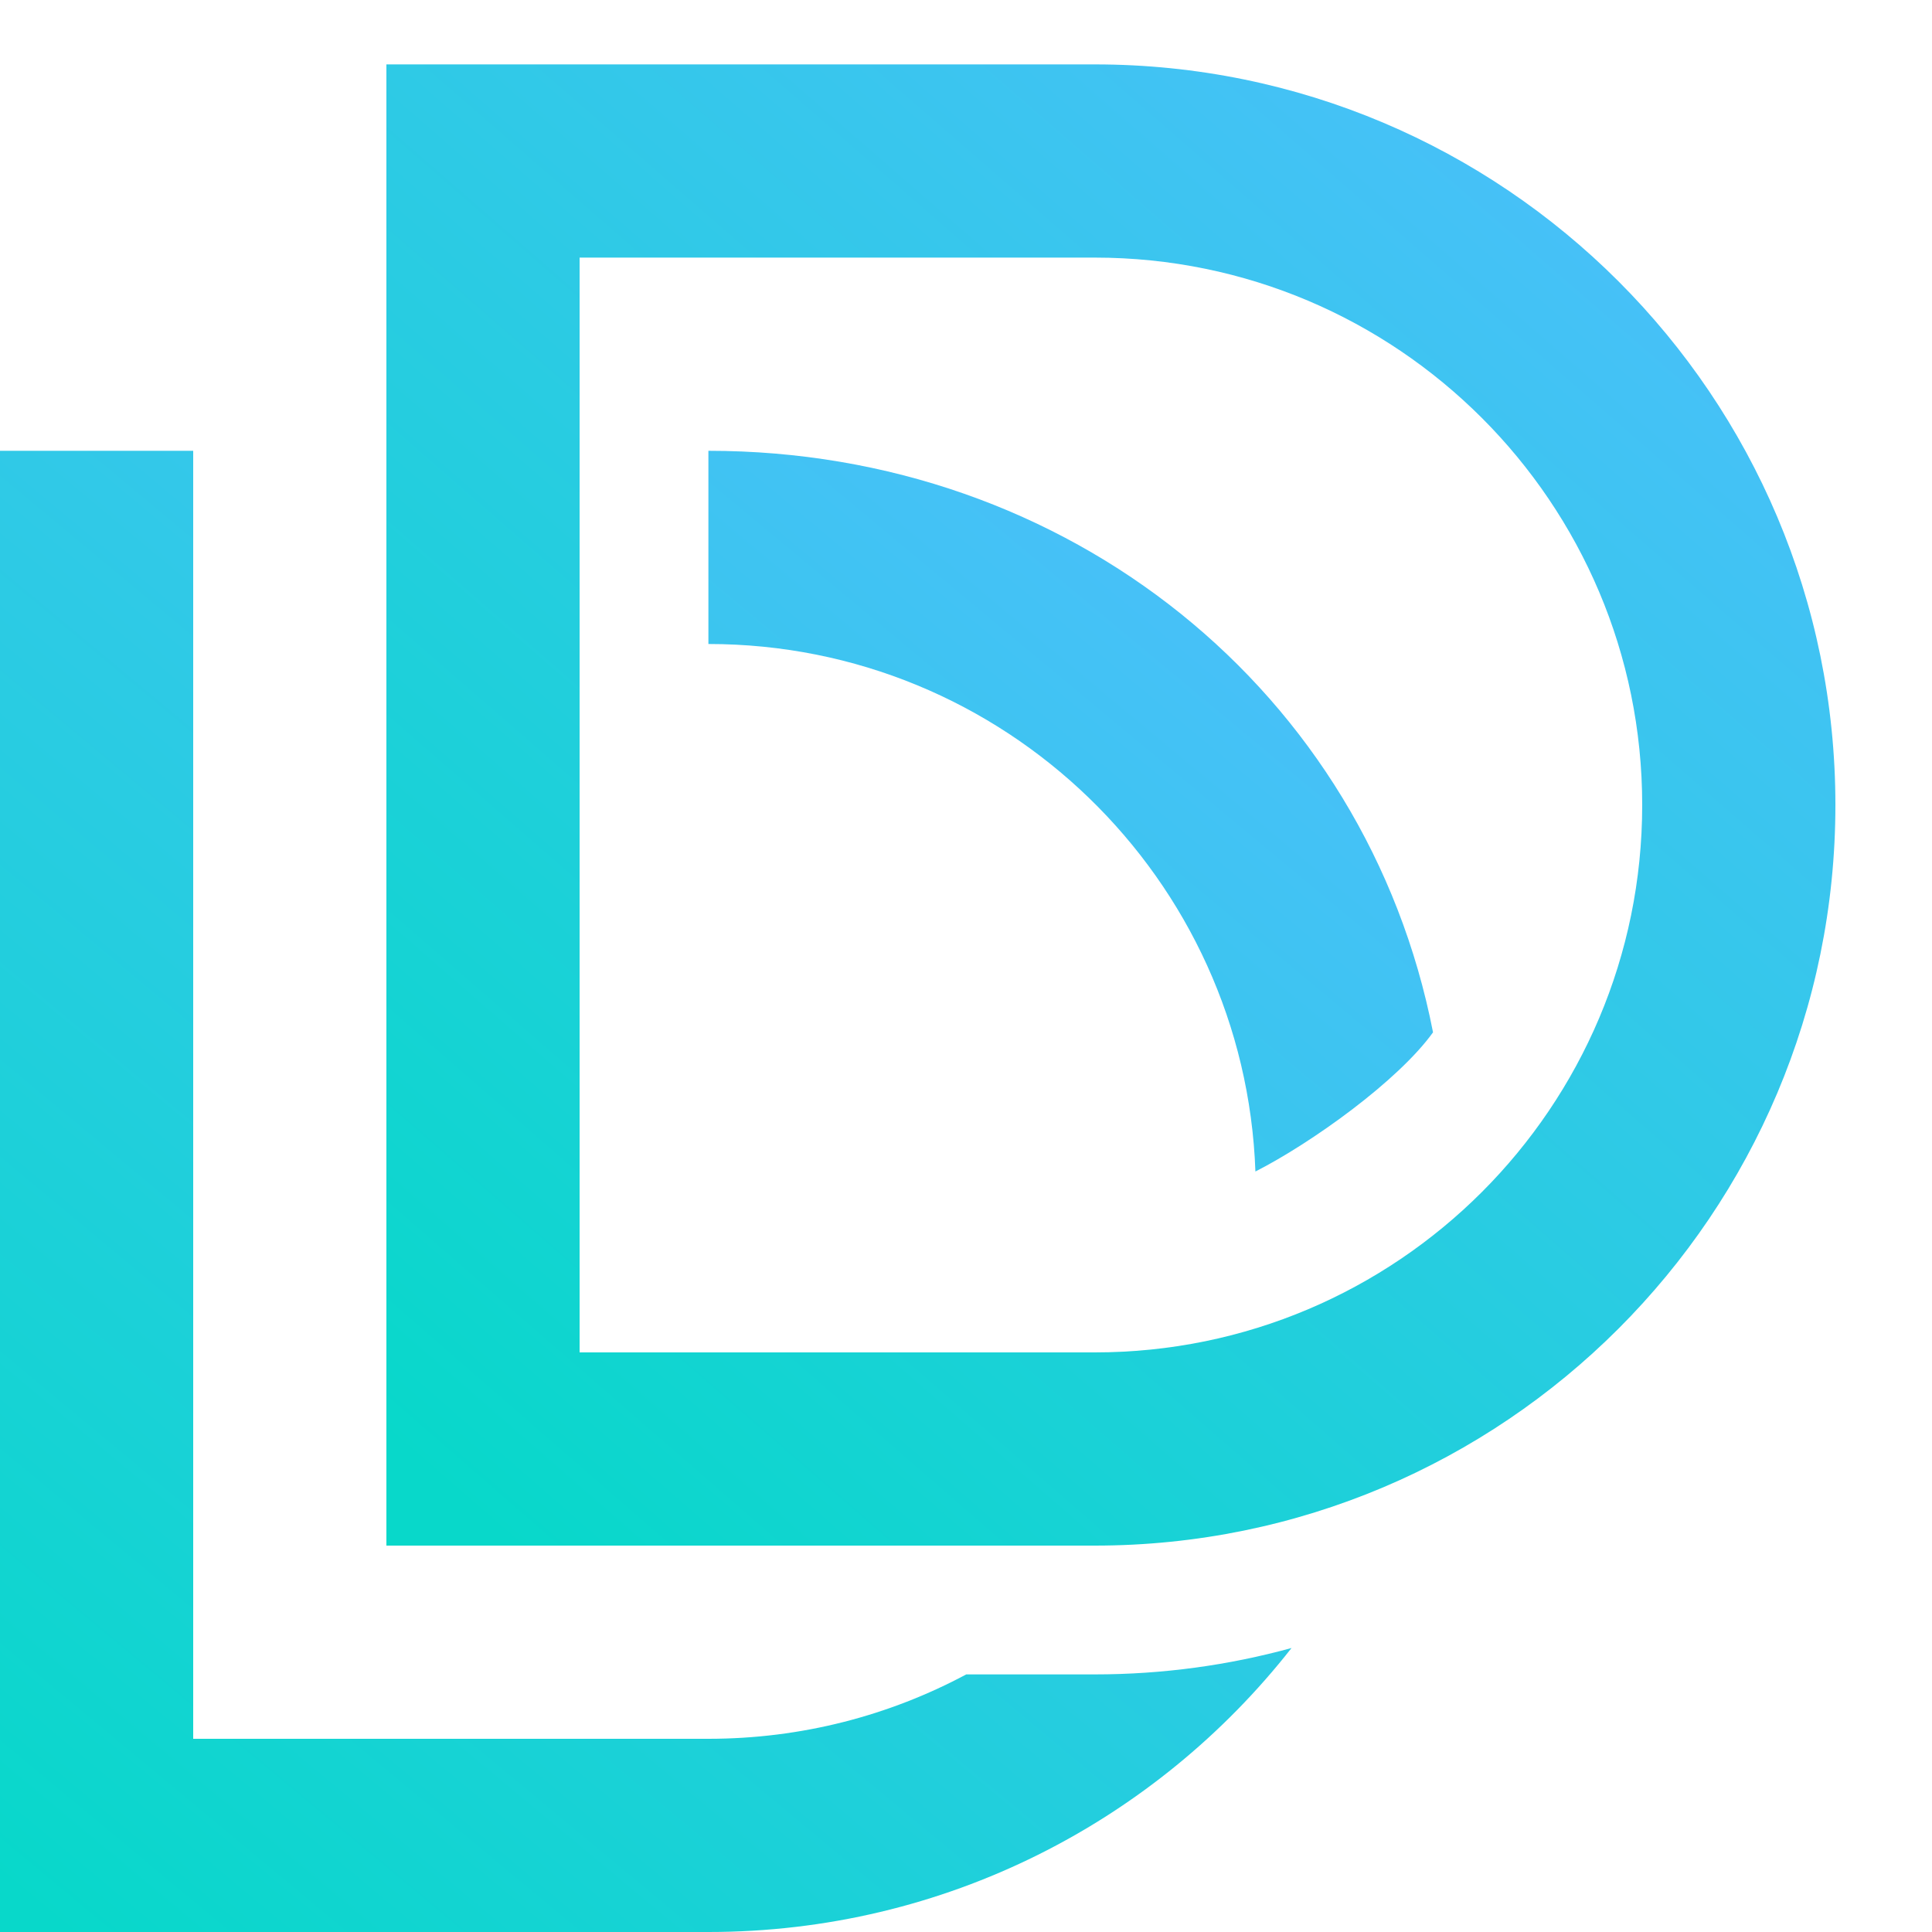
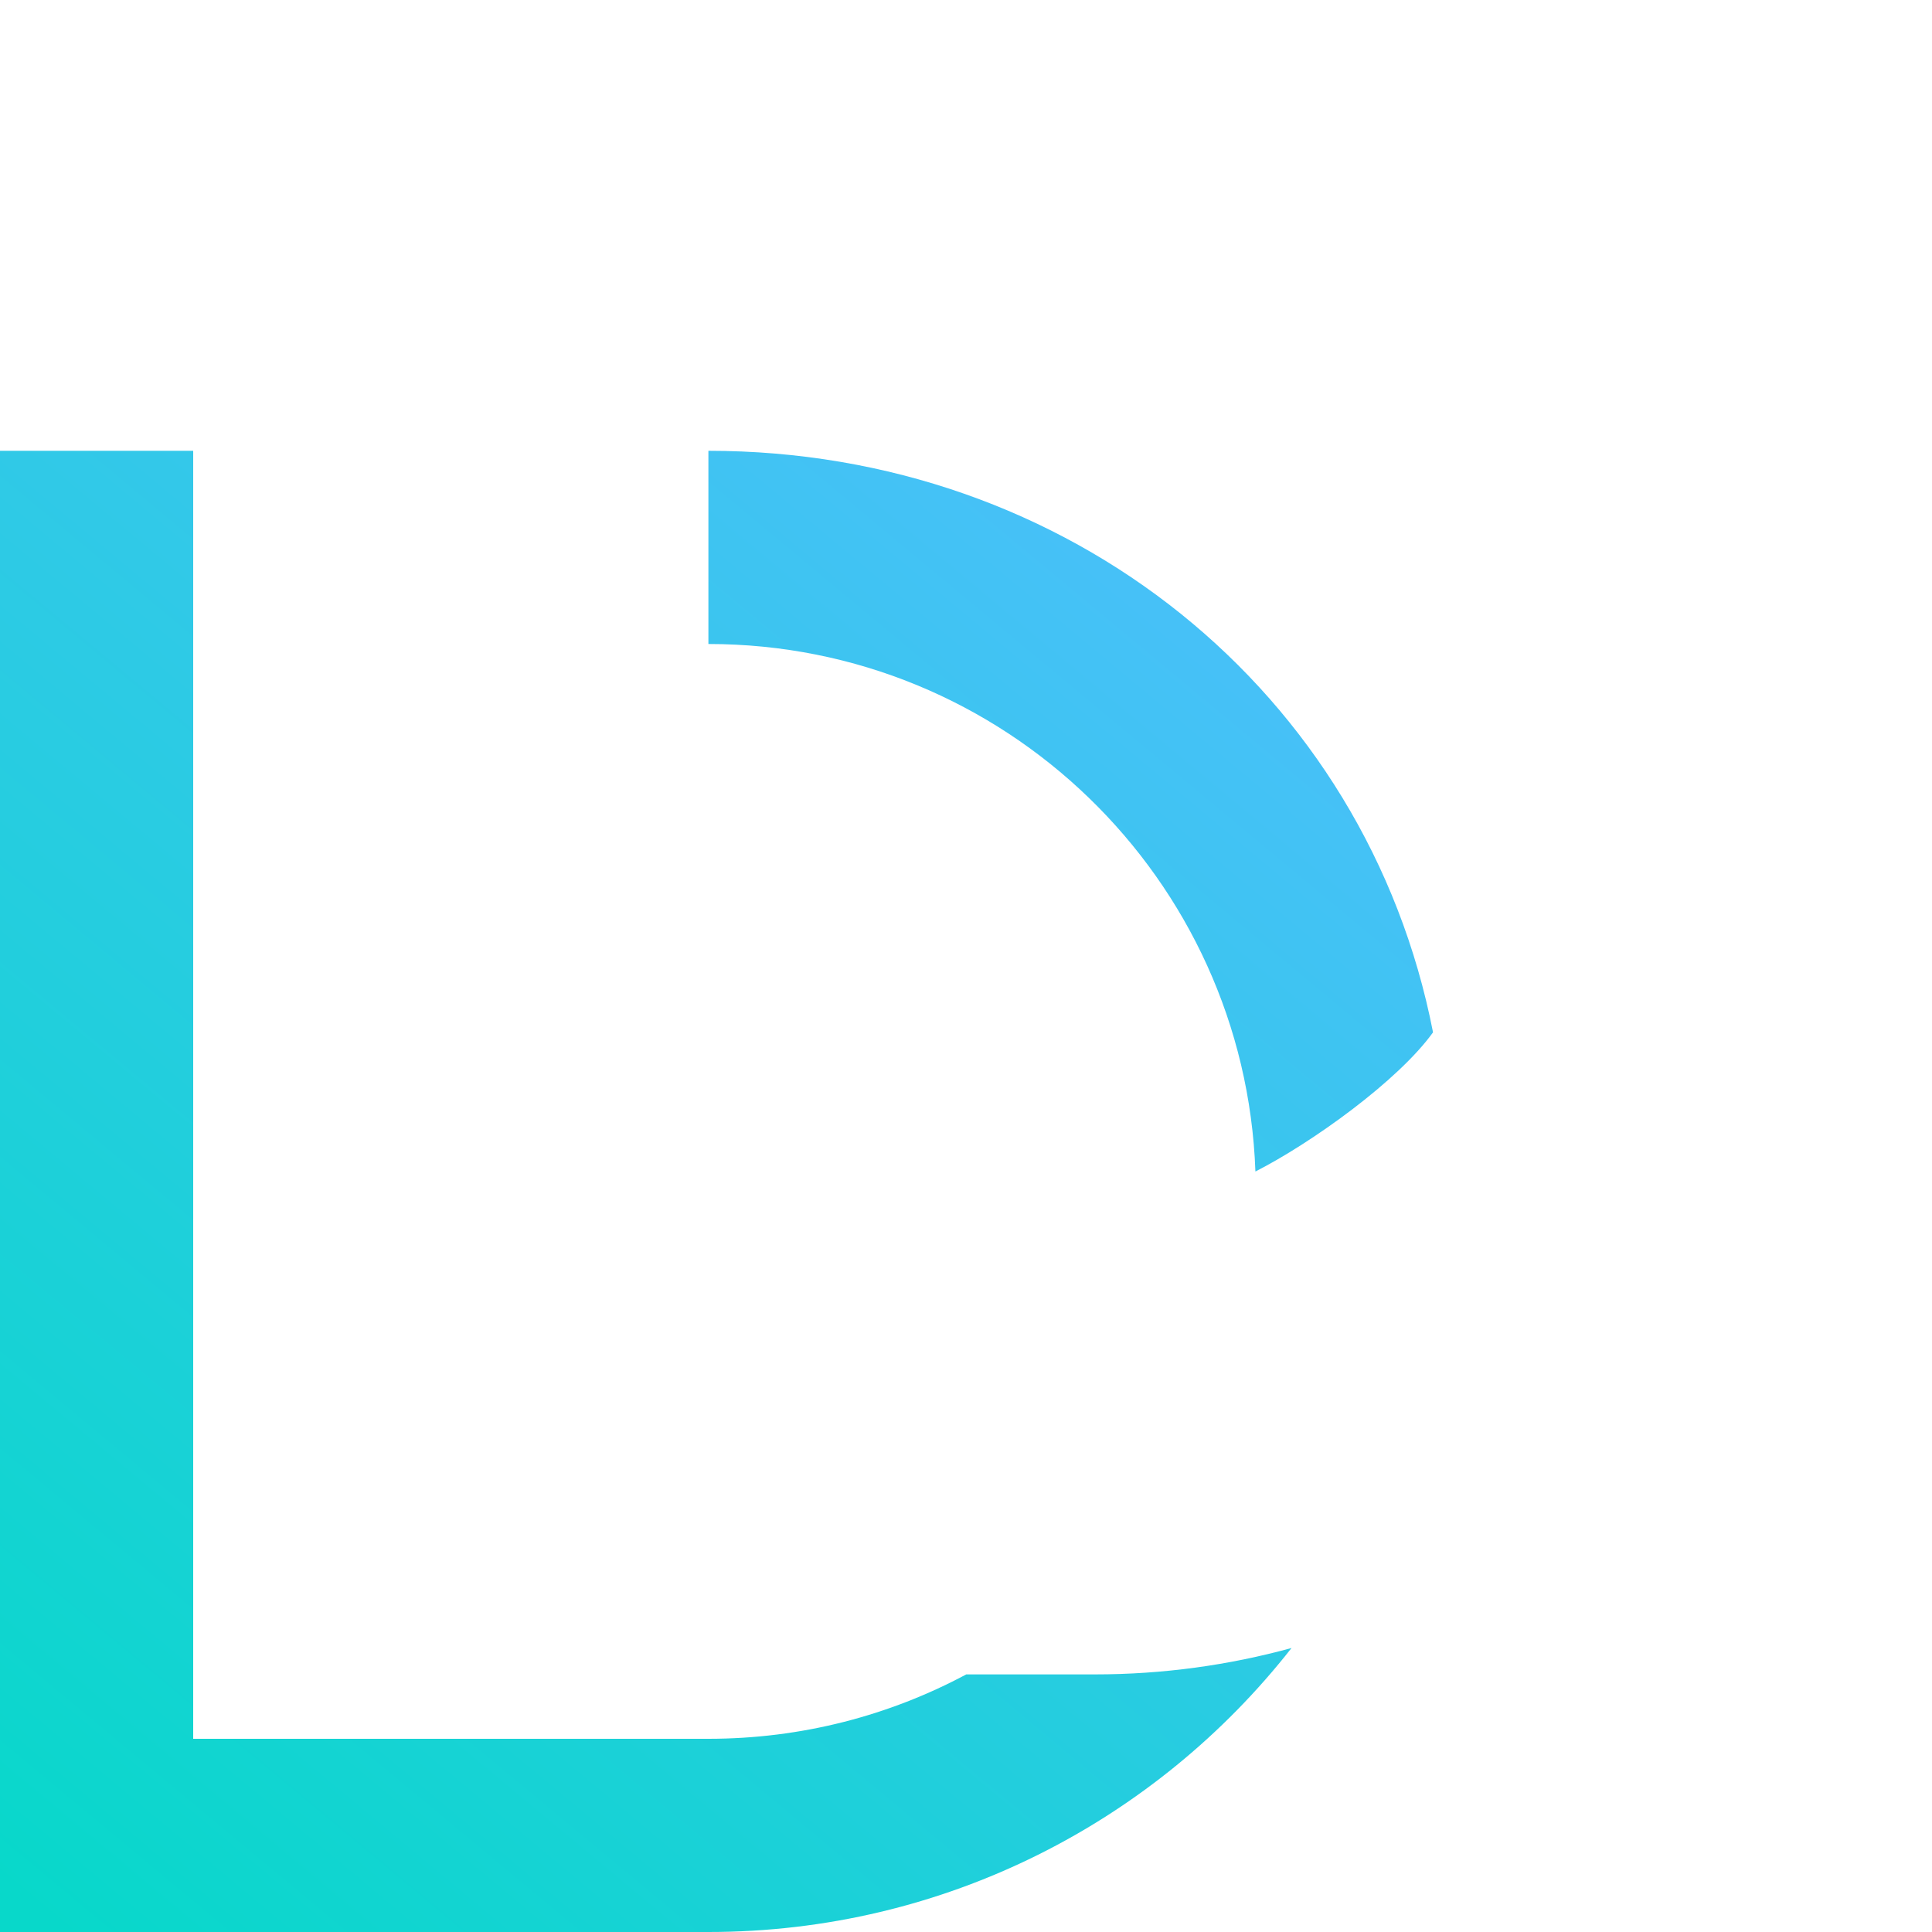
<svg xmlns="http://www.w3.org/2000/svg" width="30" height="30" viewBox="0 0 30 30" fill="none">
  <script />
  <script />
  <script />
  <script />
  <script />
  <script />
  <script />
  <script />
  <script />
  <script />
-   <path fill-rule="evenodd" clip-rule="evenodd" d="M7 1H6V24H7H9H17C23.351 24 28.5 18.851 28.5 12.5C28.5 6.149 23.351 1 17 1H9H7ZM9 4V21H17C21.694 21 25.5 17.194 25.5 12.5C25.5 7.806 21.694 4 17 4H9Z" fill="url(#paint0_linear_3961_1408)" />
-   <path fill-rule="evenodd" clip-rule="evenodd" d="M16.242 26H17C18.058 26 19.082 25.857 20.055 25.59C17.95 28.275 14.677 30 11 30H3H1H0V7H1H3V10V11V27H11C12.448 27 13.811 26.638 15.004 26H16.194C16.21 26 16.226 26 16.242 26ZM19.494 18.191C19.332 13.64 15.591 10 11 10V7C16.593 7 21.219 10.739 22.252 16.03C21.712 16.782 20.367 17.747 19.494 18.191Z" fill="url(#paint1_linear_3961_1408)" />
+   <path fill-rule="evenodd" clip-rule="evenodd" d="M16.242 26H17C18.058 26 19.082 25.857 20.055 25.59C17.95 28.275 14.677 30 11 30H3H1H0V7H1H3V10V11V27H11C12.448 27 13.811 26.638 15.004 26C16.21 26 16.226 26 16.242 26ZM19.494 18.191C19.332 13.64 15.591 10 11 10V7C16.593 7 21.219 10.739 22.252 16.03C21.712 16.782 20.367 17.747 19.494 18.191Z" fill="url(#paint1_linear_3961_1408)" />
  <defs>
    <linearGradient id="paint0_linear_3961_1408" x1="23.596" y1="2.983" x2="6.405" y2="22.758" gradientUnits="userSpaceOnUse">
      <stop stop-color="#46C1F7" />
      <stop offset="1" stop-color="#08D8CA" />
    </linearGradient>
    <linearGradient id="paint1_linear_3961_1408" x1="17.341" y1="8.983" x2="0.27" y2="29.5" gradientUnits="userSpaceOnUse">
      <stop stop-color="#46C1F7" />
      <stop offset="1" stop-color="#08D8CA" />
    </linearGradient>
  </defs>
</svg>